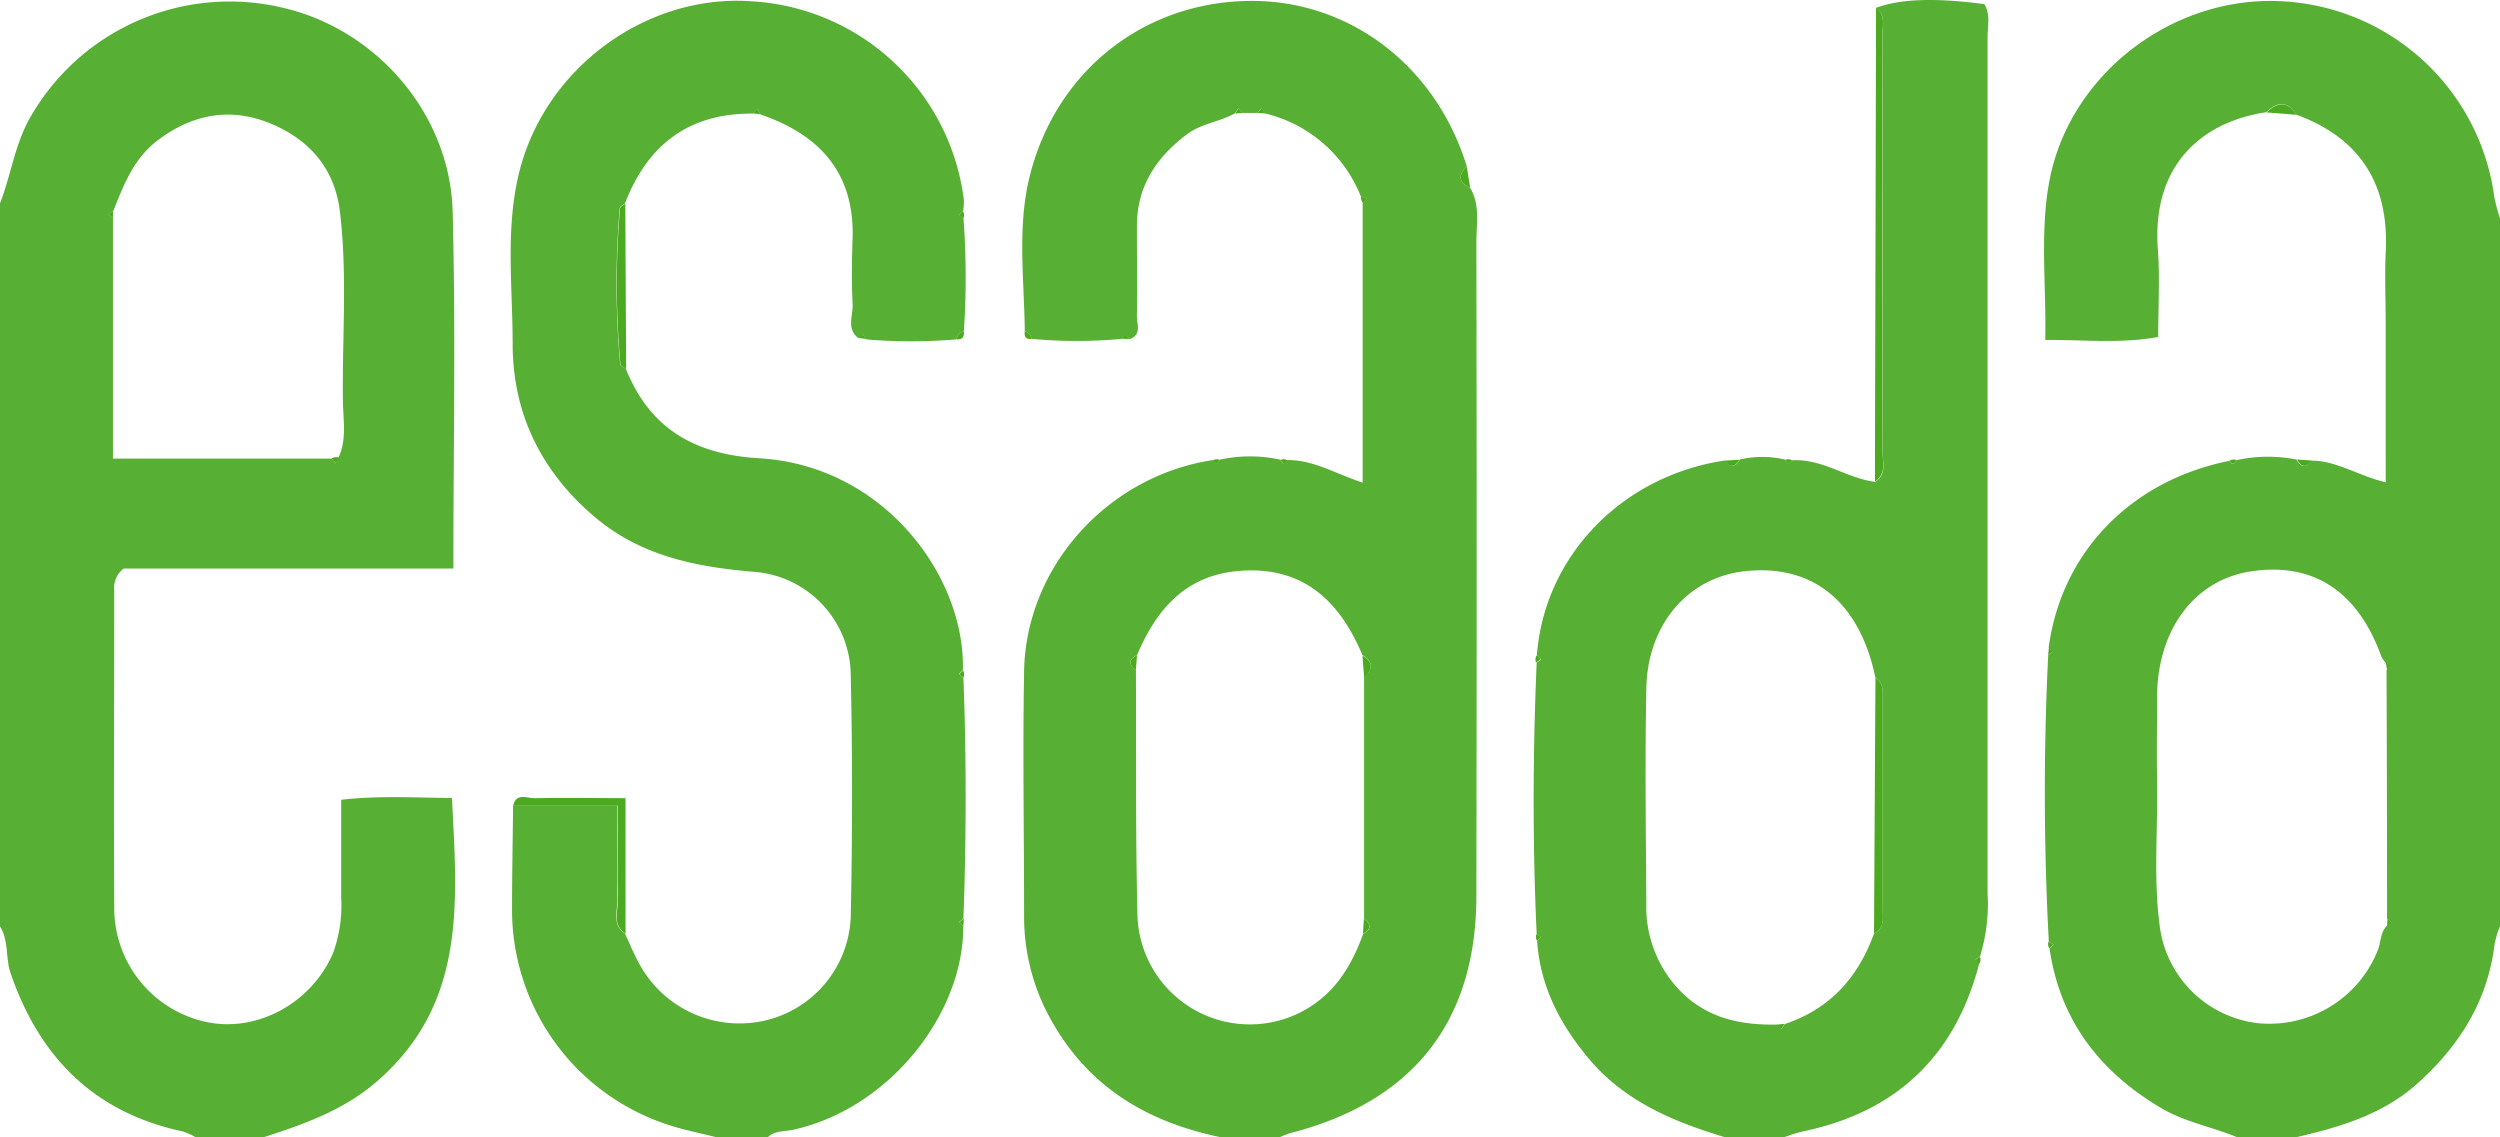
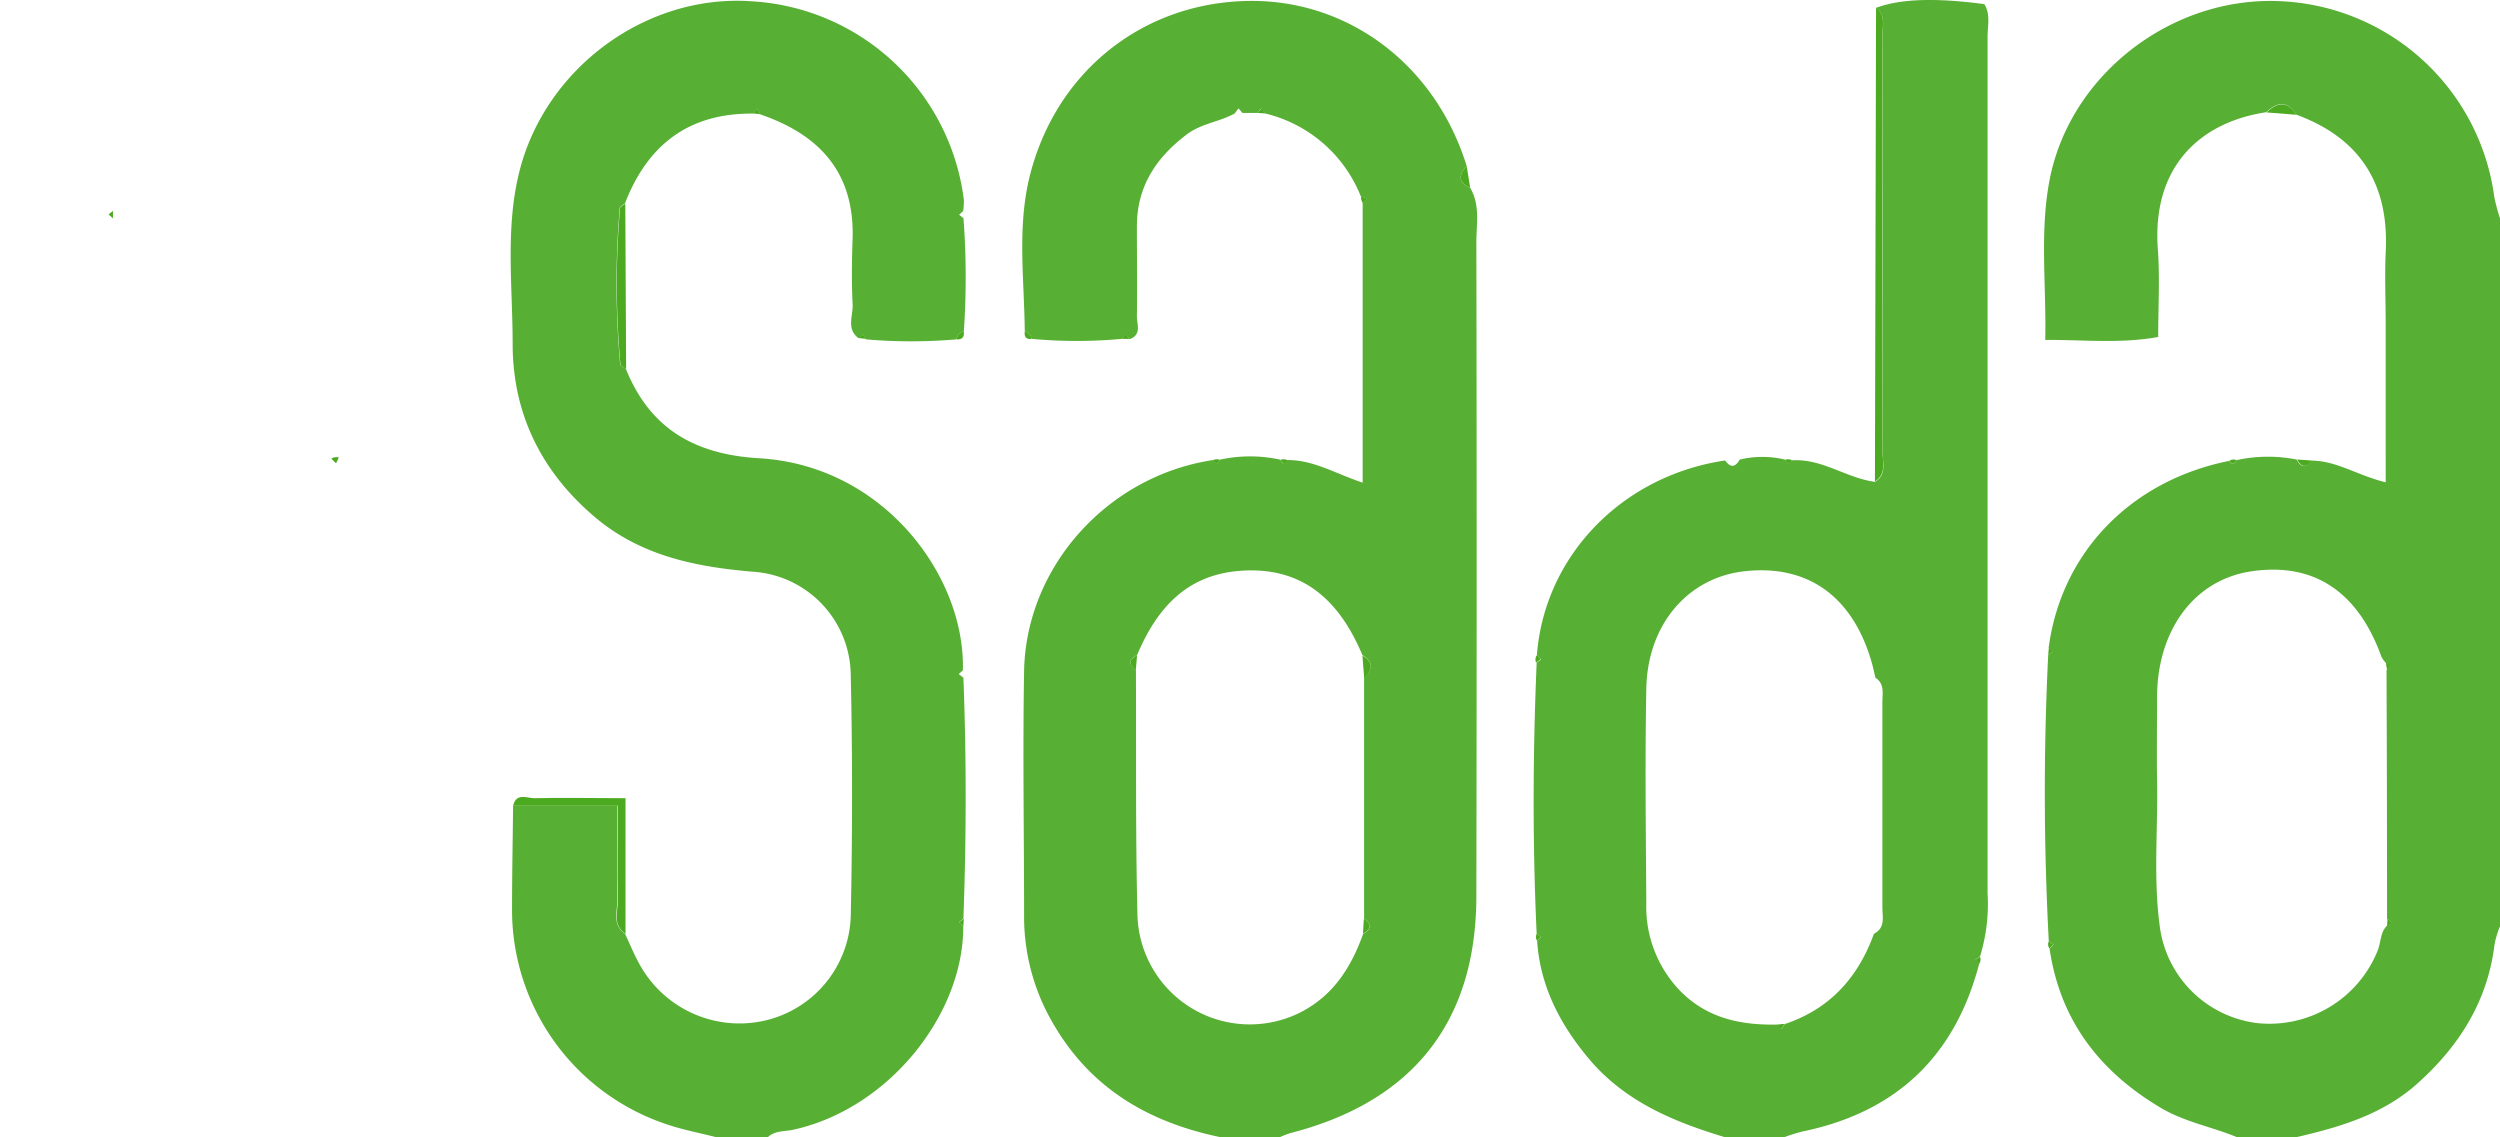
<svg xmlns="http://www.w3.org/2000/svg" viewBox="0 0 332 151">
  <defs>
    <style>.cls-1{fill:#57af33;}.cls-2{fill:#4baa1f;}</style>
  </defs>
  <g id="Capa_2" data-name="Capa 2">
    <g id="Capa_1-2" data-name="Capa 1">
      <path class="cls-1" d="M136.09,44c-.07-6.79-1-13.63.59-20.33C140,9.89,151.26.64,165.13.14c13.58-.5,25.45,8.28,29.65,21.93-1.1,1.16-1.16,2.15.46,2.87,1.36,2.31.81,4.86.82,7.29q.08,43.38,0,86.74c0,16.68-8.4,27.32-24.69,31.5A11.69,11.69,0,0,0,170,151h-8c-9.34-1.95-17-6.34-22-14.83A28,28,0,0,1,136,122c0-11-.19-21.94,0-32.9.27-13.92,11.16-25.9,25.06-28l.52.5.43-.56a18.79,18.79,0,0,1,8,0l.43.57.52-.51c3.39-.05,6.26,1.74,10,3V27l.55-.62-.8-.32a18.25,18.25,0,0,0-12.73-11c-.16-.23-.32-.45-.49-.67L167,15h-2l-.53-.61c-.17.22-.33.44-.49.67-2,1.12-4.44,1.33-6.36,2.78-4.08,3.07-6.64,6.92-6.64,12.2,0,4,.05,8,0,12,0,1,.66,2.4-.95,3l-.51-.62L149,45a64.79,64.79,0,0,1-12,0A1.26,1.26,0,0,0,136.09,44Zm44.84,43c-3-7.13-7.79-11.79-16.17-11.2-7.2.51-11.14,5-13.75,11.18-1.08.57-1.21,1.22-.16,2,.05,10.81-.06,21.62.2,32.42a14.93,14.93,0,0,0,21.43,13.15c4.49-2.2,6.92-6,8.55-10.54,1.07-.59,1.15-1.24.12-2q0-16,0-32.08C182.36,88.88,182.38,87.89,180.93,87Z" />
      <path class="cls-1" d="M272.08,125A370.89,370.89,0,0,1,272,87l.61-.46-.55-.51c1.68-12.66,10.9-22.21,24-24.83.37.58.67.49.93-.09a19.4,19.4,0,0,1,8-.08c.58,1.07,1.22,1.15,1.95.14,3.36,0,6.21,2,9.88,2.88V43c0-3.14-.14-6.3,0-9.44.49-9.05-3.34-15.22-11.92-18.35-1.17-1.89-2.5-1.69-3.93-.31-8.86,1.33-15.2,7.29-14.41,18.16.28,3.78.05,7.6.05,11.69-5,.91-9.72.37-15,.39.15-7.22-.73-14.2.53-21,2.57-14,15.92-24.42,30.19-24a30,30,0,0,1,28.91,26A24.58,24.58,0,0,0,332,29v94a13,13,0,0,0-.71,2.33c-.91,7.58-4.67,13.56-10.26,18.56-4.58,4.11-10.23,5.77-16,7.11h-8c-3.33-1.37-6.91-2-10.08-3.88-8.15-4.84-13.38-11.64-14.77-21.16l.53-.51Zm44.72-37a3.69,3.69,0,0,1-.55-.8c-3.16-8.75-9.11-12.61-17.44-11.3-7.34,1.16-12.22,7.62-12.35,16.4,0,3.84-.06,7.67,0,11.5.12,6.33-.5,12.68.33,19a14.87,14.87,0,0,0,13.09,13.08,15.49,15.49,0,0,0,15.89-9.68c.43-1.07.31-2.34,1.19-3.24l.64-.47L317,122q0-16.5-.07-33l.54-.6Z" />
-       <path class="cls-1" d="M0,27c1.44-3.67,1.93-7.62,3.88-11.17A30.48,30.48,0,0,1,37.43,1C49.9,3.8,59.76,15.06,60.11,28.08c.42,15.62.1,31.26.1,47.42H16.44a3.15,3.15,0,0,0-1.27,2.85c0,14-.08,28,0,42a15.48,15.48,0,0,0,12.42,15.41c6.7,1.32,13.79-2.62,16.62-9.14a18.28,18.28,0,0,0,1.1-7.34c0-4.3,0-8.6,0-13.07,5-.57,9.65-.28,14.71-.24.67,13.61,2,27.06-9.7,37.41-4.48,4-9.85,5.88-15.35,7.66H26a8.73,8.73,0,0,0-1.74-.79c-11.74-2.51-19-9.81-22.85-21-.69-2-.22-4.32-1.41-6.23Zm15,2V60.9H44l.58.63.38-.78c1.1-2.38.62-4.91.58-7.37-.12-8.45.62-16.93-.41-25.35-.7-5.77-4.2-9.66-9.51-11.75s-10.39-1-14.91,2.54c-3,2.37-4.31,5.78-5.65,9.17l-.64.47Z" />
      <path class="cls-1" d="M127.94,90c.41,10.68.39,21.35,0,32l-.59.47.57.5c.08,11.65-9.84,24.29-22.63,27.07-1.12.24-2.35.09-3.3.95H95c-2.07-.53-4.19-.93-6.21-1.6A30,30,0,0,1,68,120.89c0-4.64.09-9.27.14-13.91H82c0,4.55-.07,8.5,0,12.44,0,1.55-.75,3.38,1,4.56.62,1.34,1.18,2.72,1.89,4a15.14,15.14,0,0,0,16.47,7.6,14.71,14.71,0,0,0,11.62-13.87c.22-10.65.24-21.32,0-32A13.89,13.89,0,0,0,99.91,75.92c-7.77-.67-15.09-2.18-21.2-7.5-6.94-6-10.63-13.64-10.63-22.75,0-7.62-1-15.32.89-22.87C72.43,9,85.85-.81,99.79.17A30.15,30.15,0,0,1,128,26.54a8.23,8.23,0,0,1-.09,1.48l-.54.5.58.46A105.91,105.91,0,0,1,128,44a1.41,1.41,0,0,0-1,1.07,70.36,70.36,0,0,1-12,0l-.41-.67-.57.52c-1.67-1.25-.71-3-.79-4.53-.16-3-.1-5.92,0-8.88.2-8.67-4.47-13.65-12.24-16.31l-.42-.74-.56.63C91.48,15,86,19.23,83,27c-.24.22-.68.42-.7.65a118.61,118.61,0,0,0,.06,20.73c0,.21.49.39.75.59,3.21,8,9.21,11.4,17.76,11.89,16.61,1,27.35,15.79,27,28.16l-.55.49Z" />
      <path class="cls-1" d="M238,61.13c4-.25,7.2,2.37,11,2.86,1.63-1,1-2.67,1-4.07q.06-27.6,0-55.19c0-1.27.45-2.7-.85-3.69C252.35-.16,257-.32,263.52.55c.84,1.35.43,2.88.43,4.32q0,56.9,0,113.78a23.65,23.65,0,0,1-1,8.36l-.6.41.49.54q-4.8,18.45-23.46,22.3A22.38,22.38,0,0,0,237,151h-8c-6.84-2.07-13.29-4.76-18.05-10.46-3.8-4.55-6.41-9.57-6.82-15.58l.5-.52-.56-.43c-.56-12-.51-24,0-36l.6-.45L204.1,87c1-13.16,11.3-23.83,25-25.85.71,1,1.35.92,1.94-.12a12.94,12.94,0,0,1,6,0l.42.55ZM249.06,90c-.16-.64-.29-1.3-.47-1.93-2.54-9-8.7-13.28-17.31-12.16-7.29,1-12.5,7.14-12.65,15.55-.18,9.49-.06,19,0,28.47a16.06,16.06,0,0,0,4.25,11.4c3.6,3.85,8.17,4.84,13.17,4.73l.54.58L237,136c6-2,9.75-6.17,11.86-12,1.56-.79,1.12-2.25,1.12-3.51q0-13.65,0-27.31C250,92,250.26,90.79,249.06,90Z" />
      <path class="cls-2" d="M249.14,1c1.3,1,.85,2.42.85,3.69q0,27.58,0,55.19c0,1.4.6,3-1,4.07Z" />
      <path class="cls-2" d="M83.07,124c-1.79-1.18-1-3-1-4.56-.11-3.94,0-7.89,0-12.44H68.15c.39-1.76,1.82-1,2.8-1,3.78-.09,7.56,0,12.12,0Z" />
      <path class="cls-2" d="M83.15,49c-.26-.2-.73-.38-.75-.59a118.61,118.61,0,0,1-.06-20.73c0-.23.46-.43.7-.65Z" />
      <path class="cls-2" d="M301,14.93c1.43-1.38,2.76-1.58,3.93.31Z" />
      <path class="cls-2" d="M195.24,24.94c-1.62-.72-1.56-1.71-.46-2.87C194.93,23,195.08,24,195.24,24.94Z" />
-       <path class="cls-2" d="M231,61.05c-.59,1-1.23,1.12-1.94.12Z" />
      <path class="cls-2" d="M307,61.16c-.73,1-1.37.93-1.95-.14Z" />
-       <path class="cls-2" d="M164,15.07c.16-.23.32-.45.49-.67L165,15Z" />
      <path class="cls-2" d="M167,15l.53-.61c.17.22.33.44.49.67Z" />
      <path class="cls-2" d="M100,15.06l.56-.63.42.74Z" />
      <path class="cls-2" d="M180.75,26.06l.8.32L181,27A1.44,1.44,0,0,1,180.75,26.06Z" />
      <path class="cls-2" d="M171,61.13l-.52.51-.43-.57A1.13,1.13,0,0,1,171,61.13Z" />
      <path class="cls-2" d="M162,61.07l-.43.56-.52-.5A1.13,1.13,0,0,1,162,61.07Z" />
      <path class="cls-2" d="M127,45.06A1.41,1.41,0,0,1,128,44C128.08,44.75,127.78,45.14,127,45.06Z" />
      <path class="cls-2" d="M272.09,86l.55.51L272,87Z" />
      <path class="cls-2" d="M297,61.1c-.26.58-.56.67-.93.09A1,1,0,0,1,297,61.1Z" />
      <path class="cls-2" d="M204.1,87l.54.51L204,88A1,1,0,0,1,204.1,87Z" />
-       <path class="cls-2" d="M127.94,90l-.58-.47.55-.49A1.15,1.15,0,0,1,127.94,90Z" />
+       <path class="cls-2" d="M127.94,90A1.15,1.15,0,0,1,127.94,90Z" />
      <path class="cls-2" d="M149,45l.5-.64L150,45Z" />
      <path class="cls-2" d="M136.09,44a1.26,1.26,0,0,1,.92,1C136.24,45.11,136,44.7,136.09,44Z" />
      <path class="cls-2" d="M114,44.89l.57-.52L115,45Z" />
      <path class="cls-2" d="M127.93,123l-.57-.5L128,122Z" />
      <path class="cls-2" d="M238,61.13l-.53.49-.42-.55A1.13,1.13,0,0,1,238,61.13Z" />
-       <path class="cls-2" d="M127.93,29l-.58-.46.54-.5A1.08,1.08,0,0,1,127.93,29Z" />
      <path class="cls-2" d="M204.07,124l.56.43-.5.52A1,1,0,0,1,204.07,124Z" />
      <path class="cls-2" d="M272.08,125l.6.44-.53.51A1,1,0,0,1,272.08,125Z" />
      <path class="cls-2" d="M262.83,128l-.49-.54.6-.41A1,1,0,0,1,262.83,128Z" />
      <path class="cls-2" d="M181.16,90c-.08-1-.15-2-.23-2.94C182.38,87.89,182.36,88.88,181.16,90Z" />
      <path class="cls-2" d="M151,87l-.16,2C149.8,88.21,149.93,87.56,151,87Z" />
      <path class="cls-2" d="M181,124l.12-2C182.18,122.75,182.1,123.4,181,124Z" />
      <path class="cls-2" d="M317,89l-.16-1,.7.35Z" />
      <path class="cls-2" d="M317,123l.06-1,.58.52Z" />
      <path class="cls-2" d="M44,60.9a1.35,1.35,0,0,1,1-.15c-.12.26-.25.52-.38.78Z" />
      <path class="cls-2" d="M15,28,15,29l-.58-.53Z" />
-       <path class="cls-2" d="M248.87,124l.19-34c1.2.78.94,2,.94,3.14q0,13.65,0,27.31C250,121.72,250.43,123.18,248.87,124Z" />
      <path class="cls-2" d="M236,136.07l1-.11-.45.69Z" />
    </g>
  </g>
</svg>